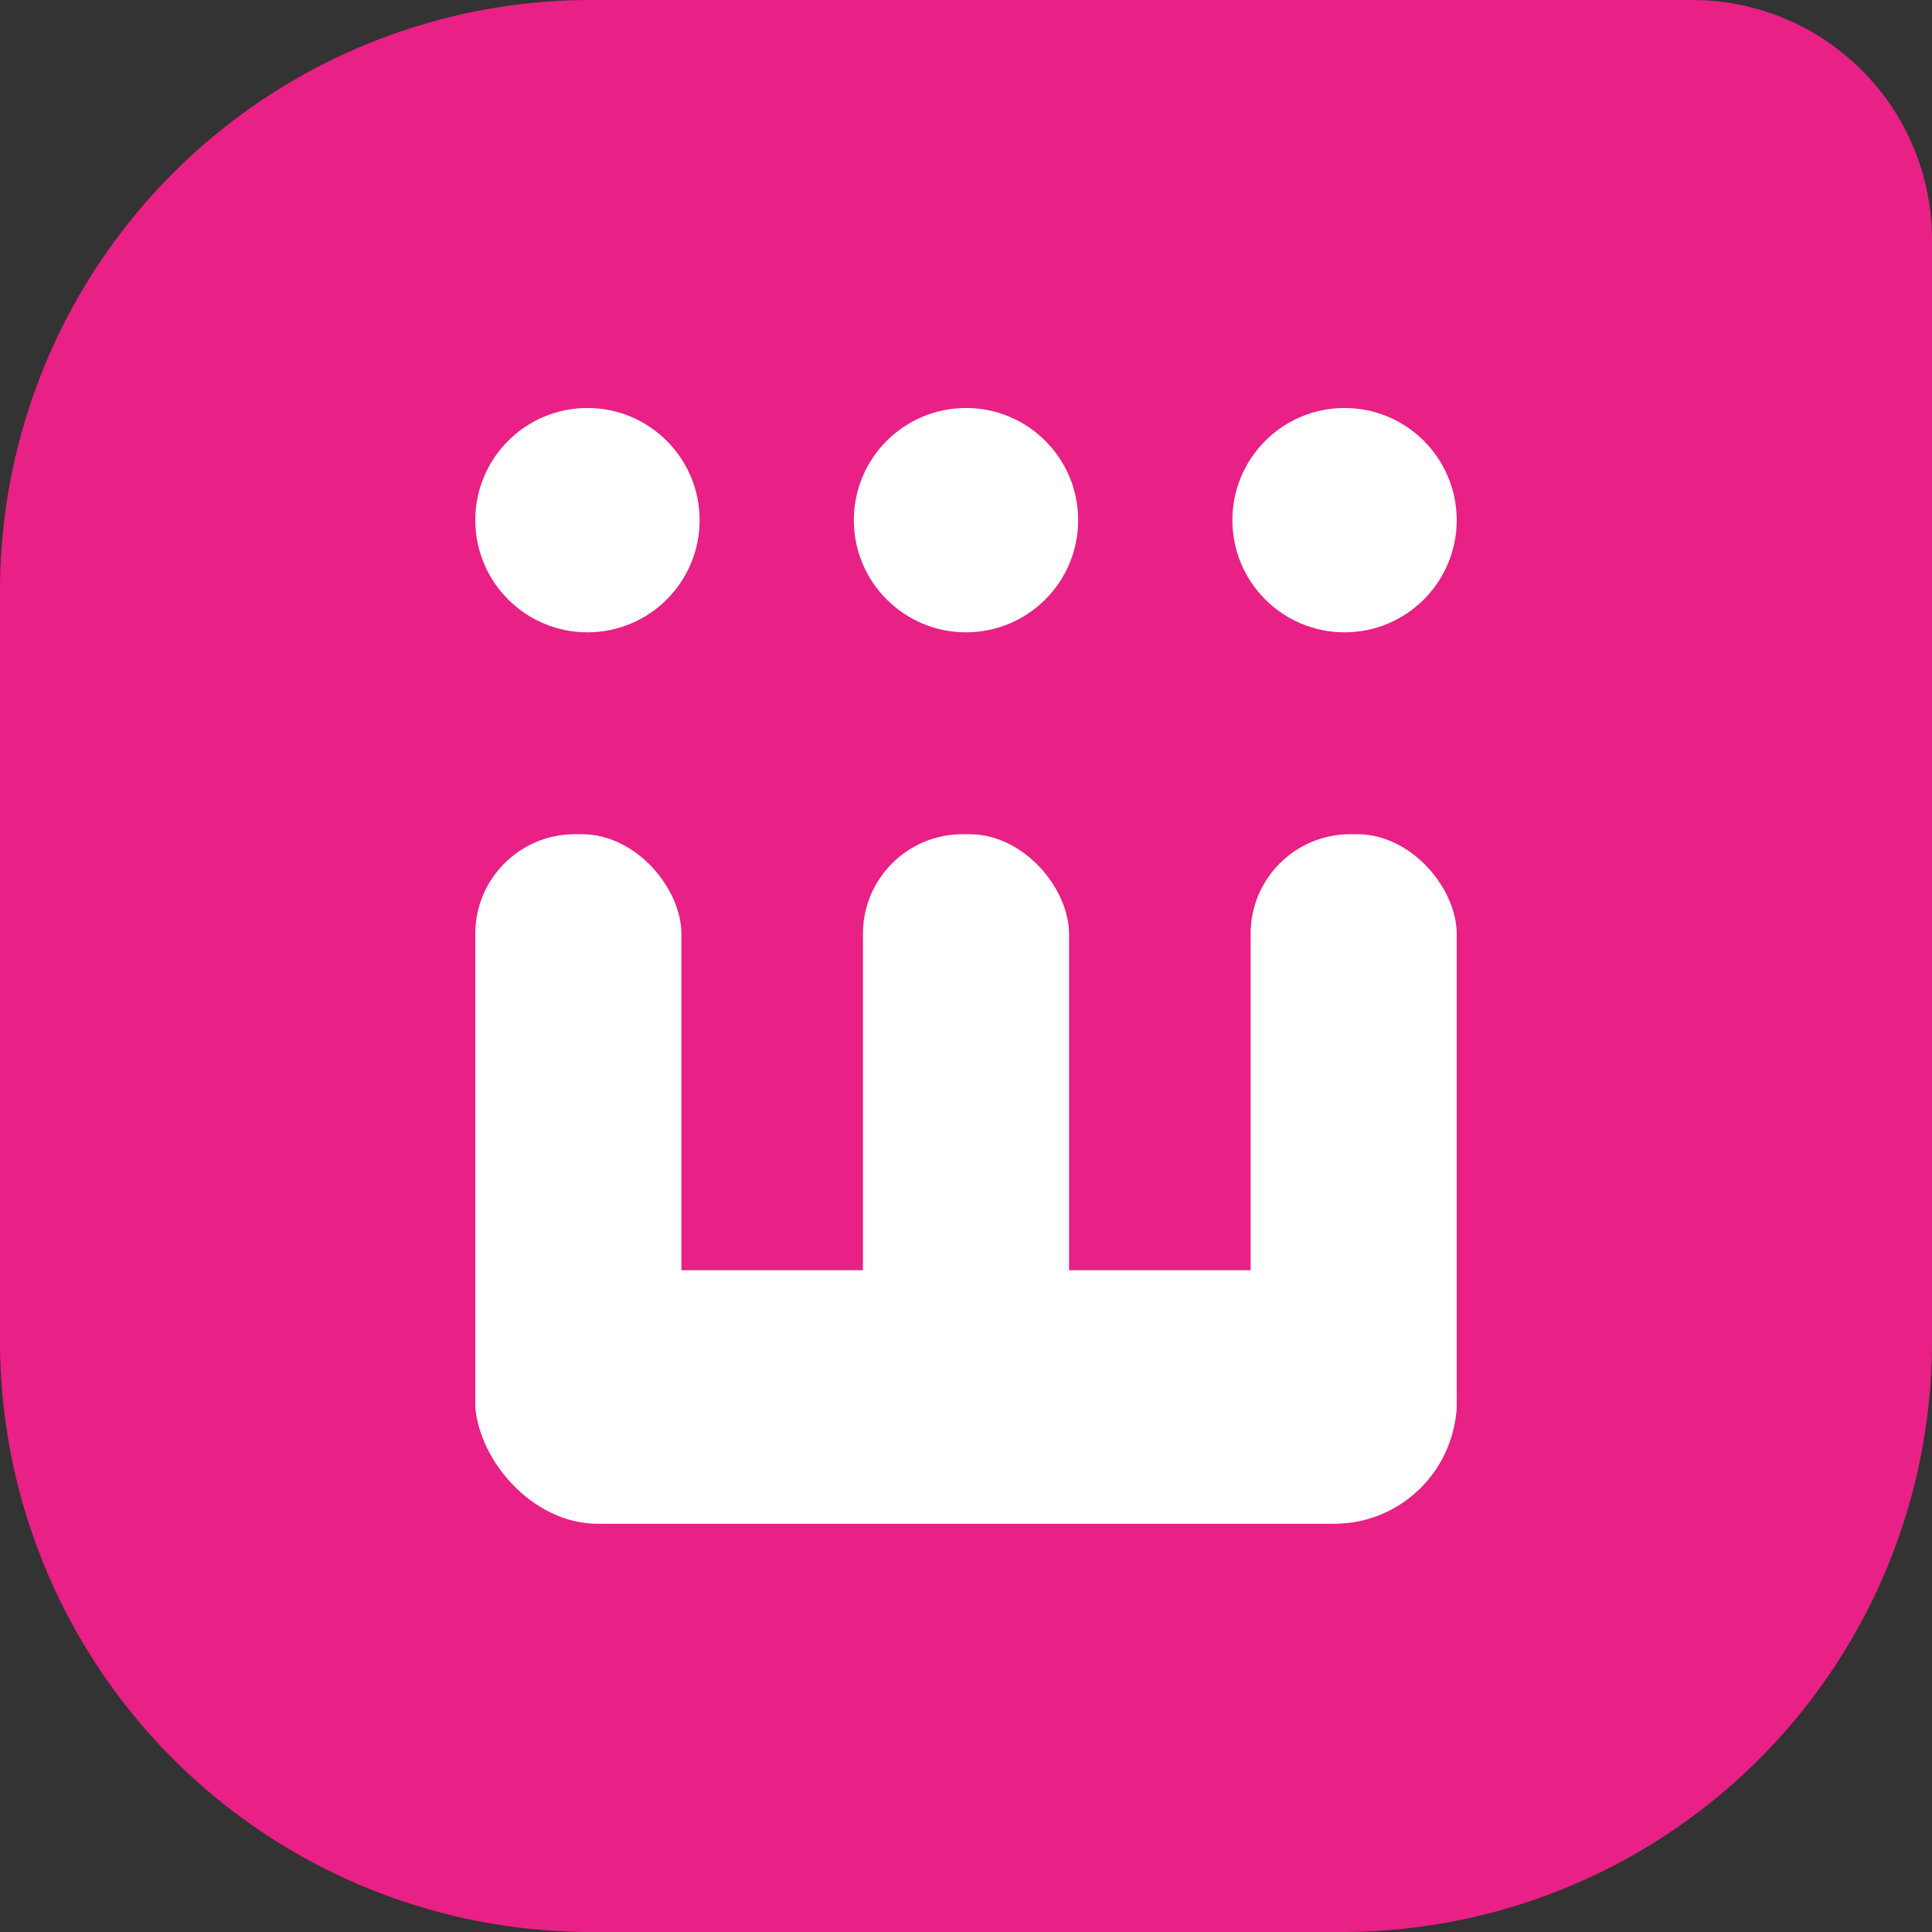
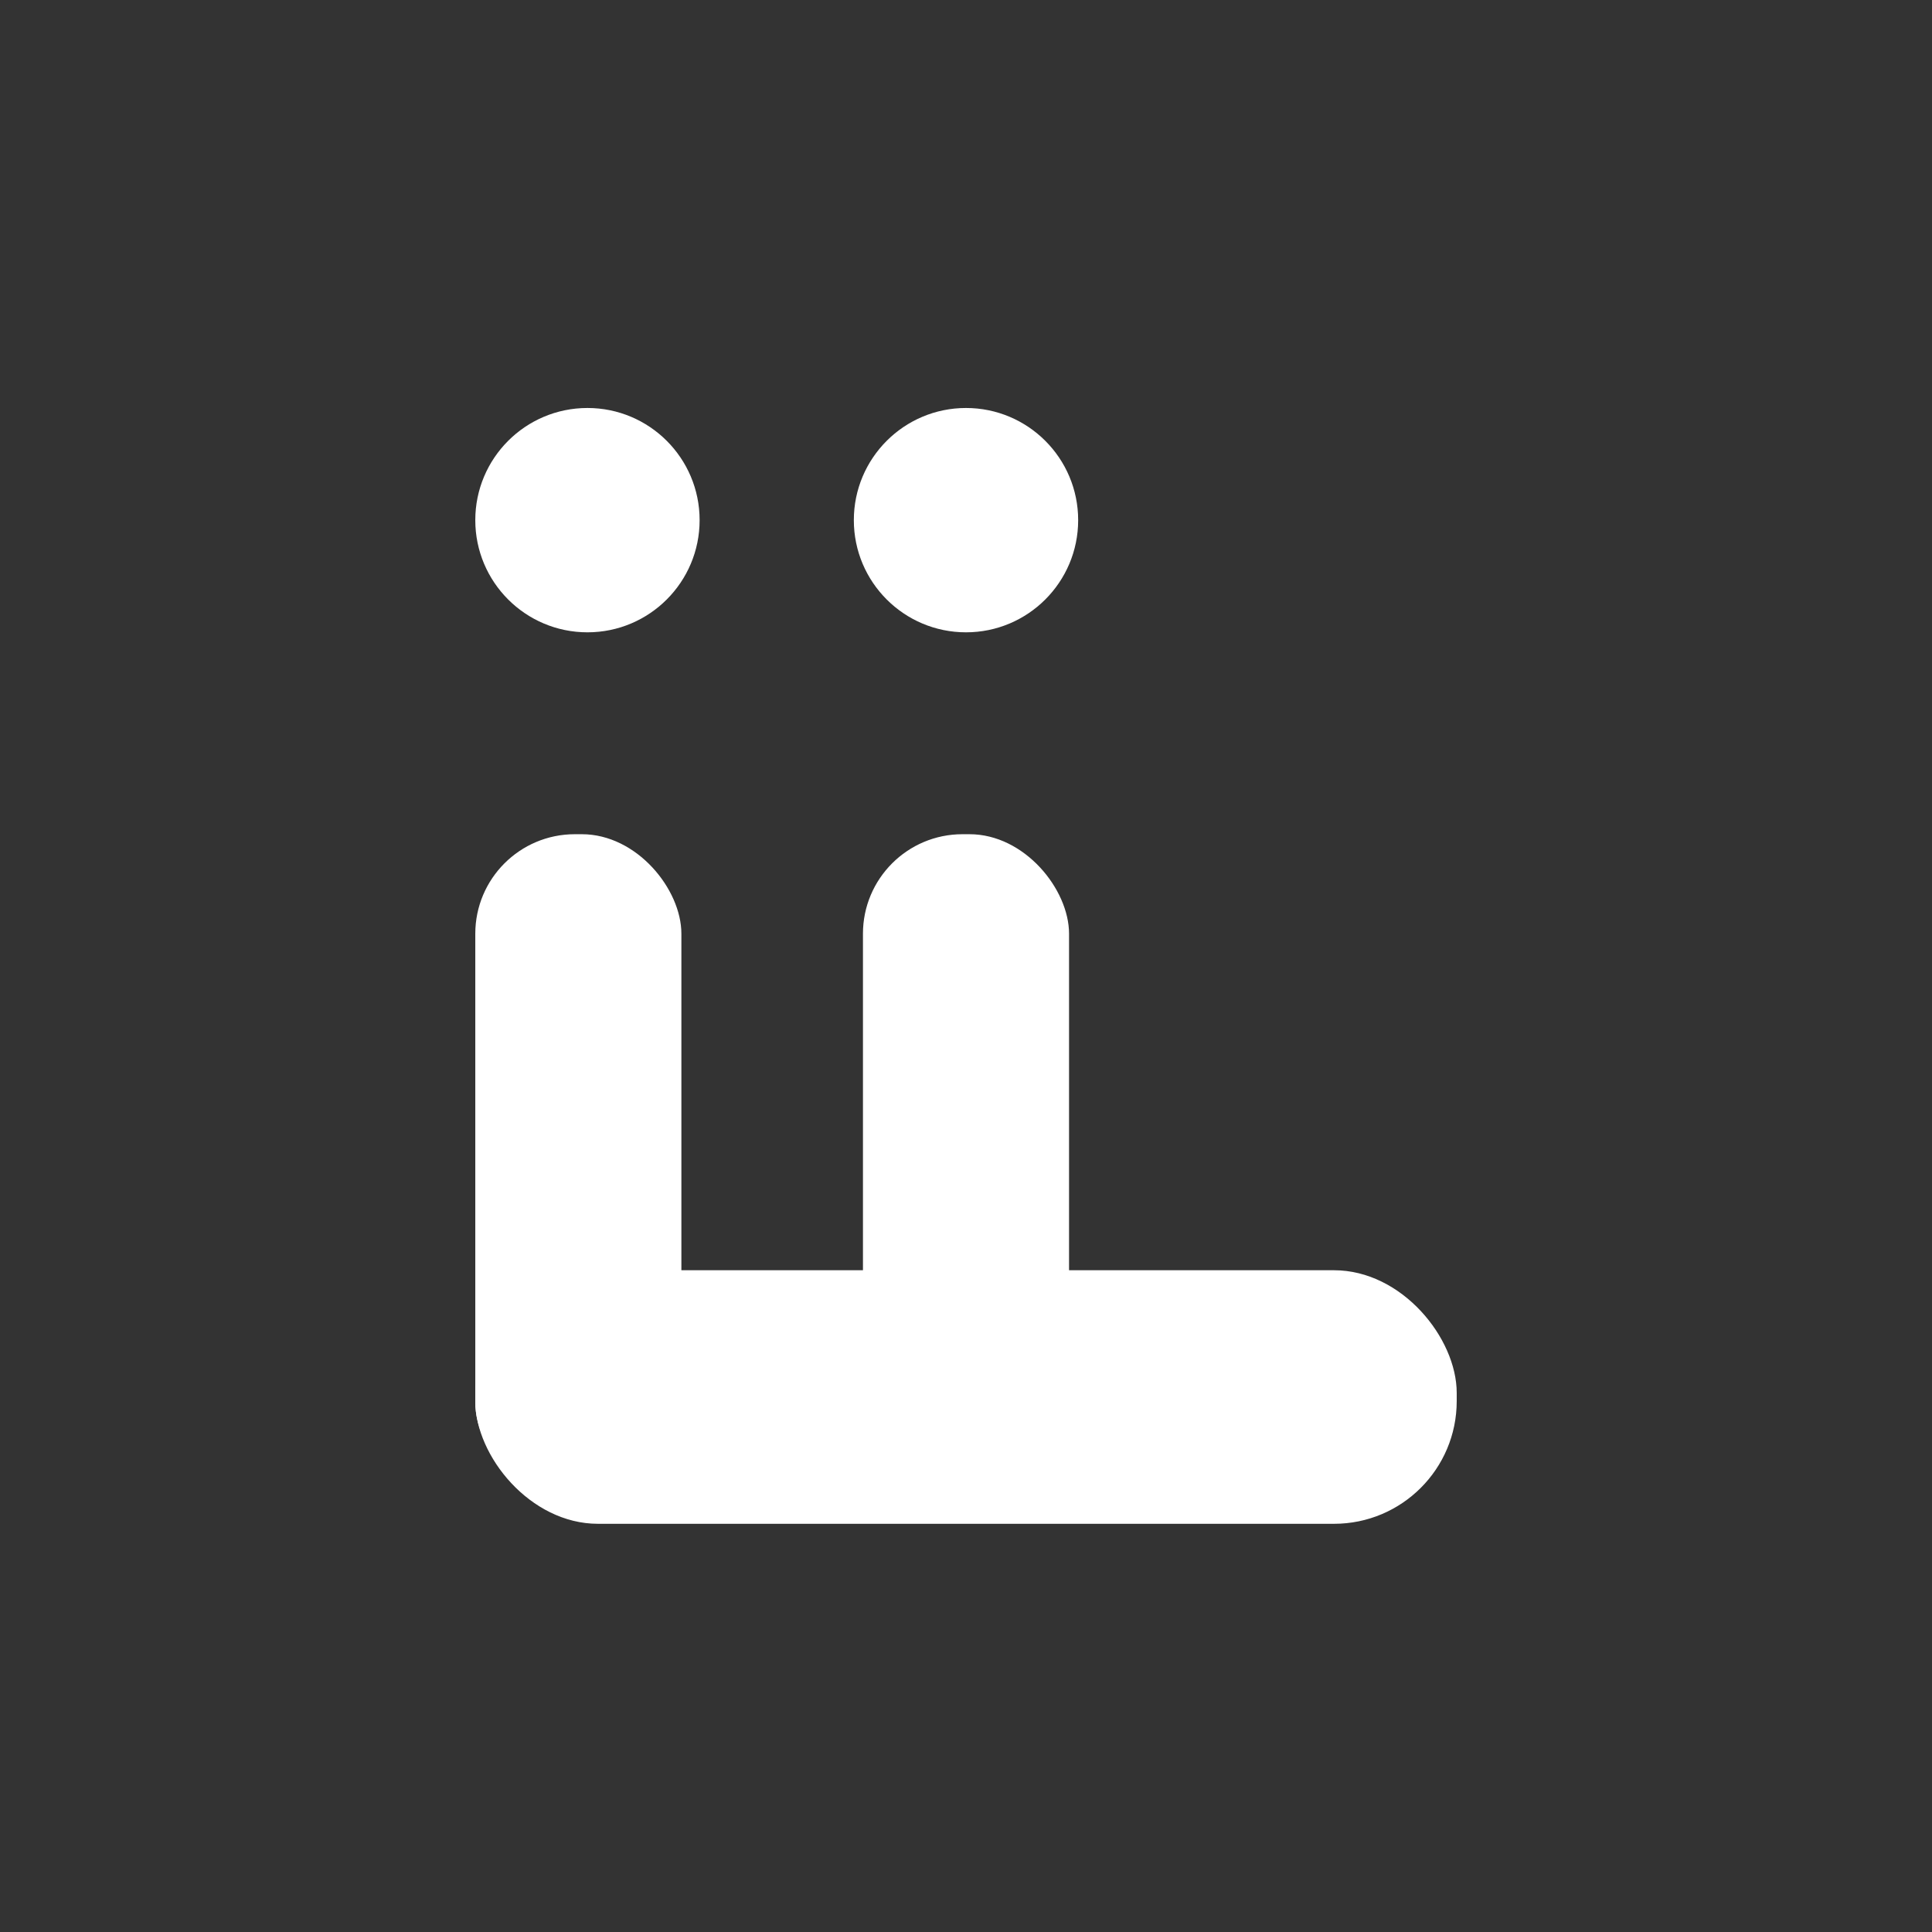
<svg xmlns="http://www.w3.org/2000/svg" version="1.1" width="275.6" height="275.6">
  <rect width="100%" height="100%" fill="#333333" stroke="none" />
  <svg viewBox="0 0 275.6 275.6">
    <title>shadvina-logo-min</title>
-     <path d="M193.9,284H86.8A84.3,84.3,0,0,1,2.5,199.8V92.6A84.3,84.3,0,0,1,86.8,8.4H243.9a34.2,34.2,0,0,1,34.2,34.2V199.8A84.2,84.2,0,0,1,193.9,284Z" transform="translate(-2.5 -8.4)" fill="#e92085" />
    <circle cx="137.8" cy="74.2" r="16" fill="#fff" />
-     <circle cx="191.8" cy="74.2" r="16" fill="#fff" />
    <circle cx="83.8" cy="74.2" r="16" fill="#fff" />
-     <rect x="178.4" y="119" width="29.4" height="95.31" rx="14.2" fill="#fff" />
    <rect x="123.1" y="119" width="29.4" height="95.31" rx="14.2" fill="#fff" />
    <rect x="67.8" y="119" width="29.4" height="95.31" rx="14.2" fill="#fff" />
    <rect x="67.8" y="181.2" width="140" height="36.17" rx="17.5" fill="#fff" />
  </svg>
  <style>@media (prefers-color-scheme: light) { :root { filter: none; } }
@media (prefers-color-scheme: dark) { :root { filter: none; } }
</style>
</svg>